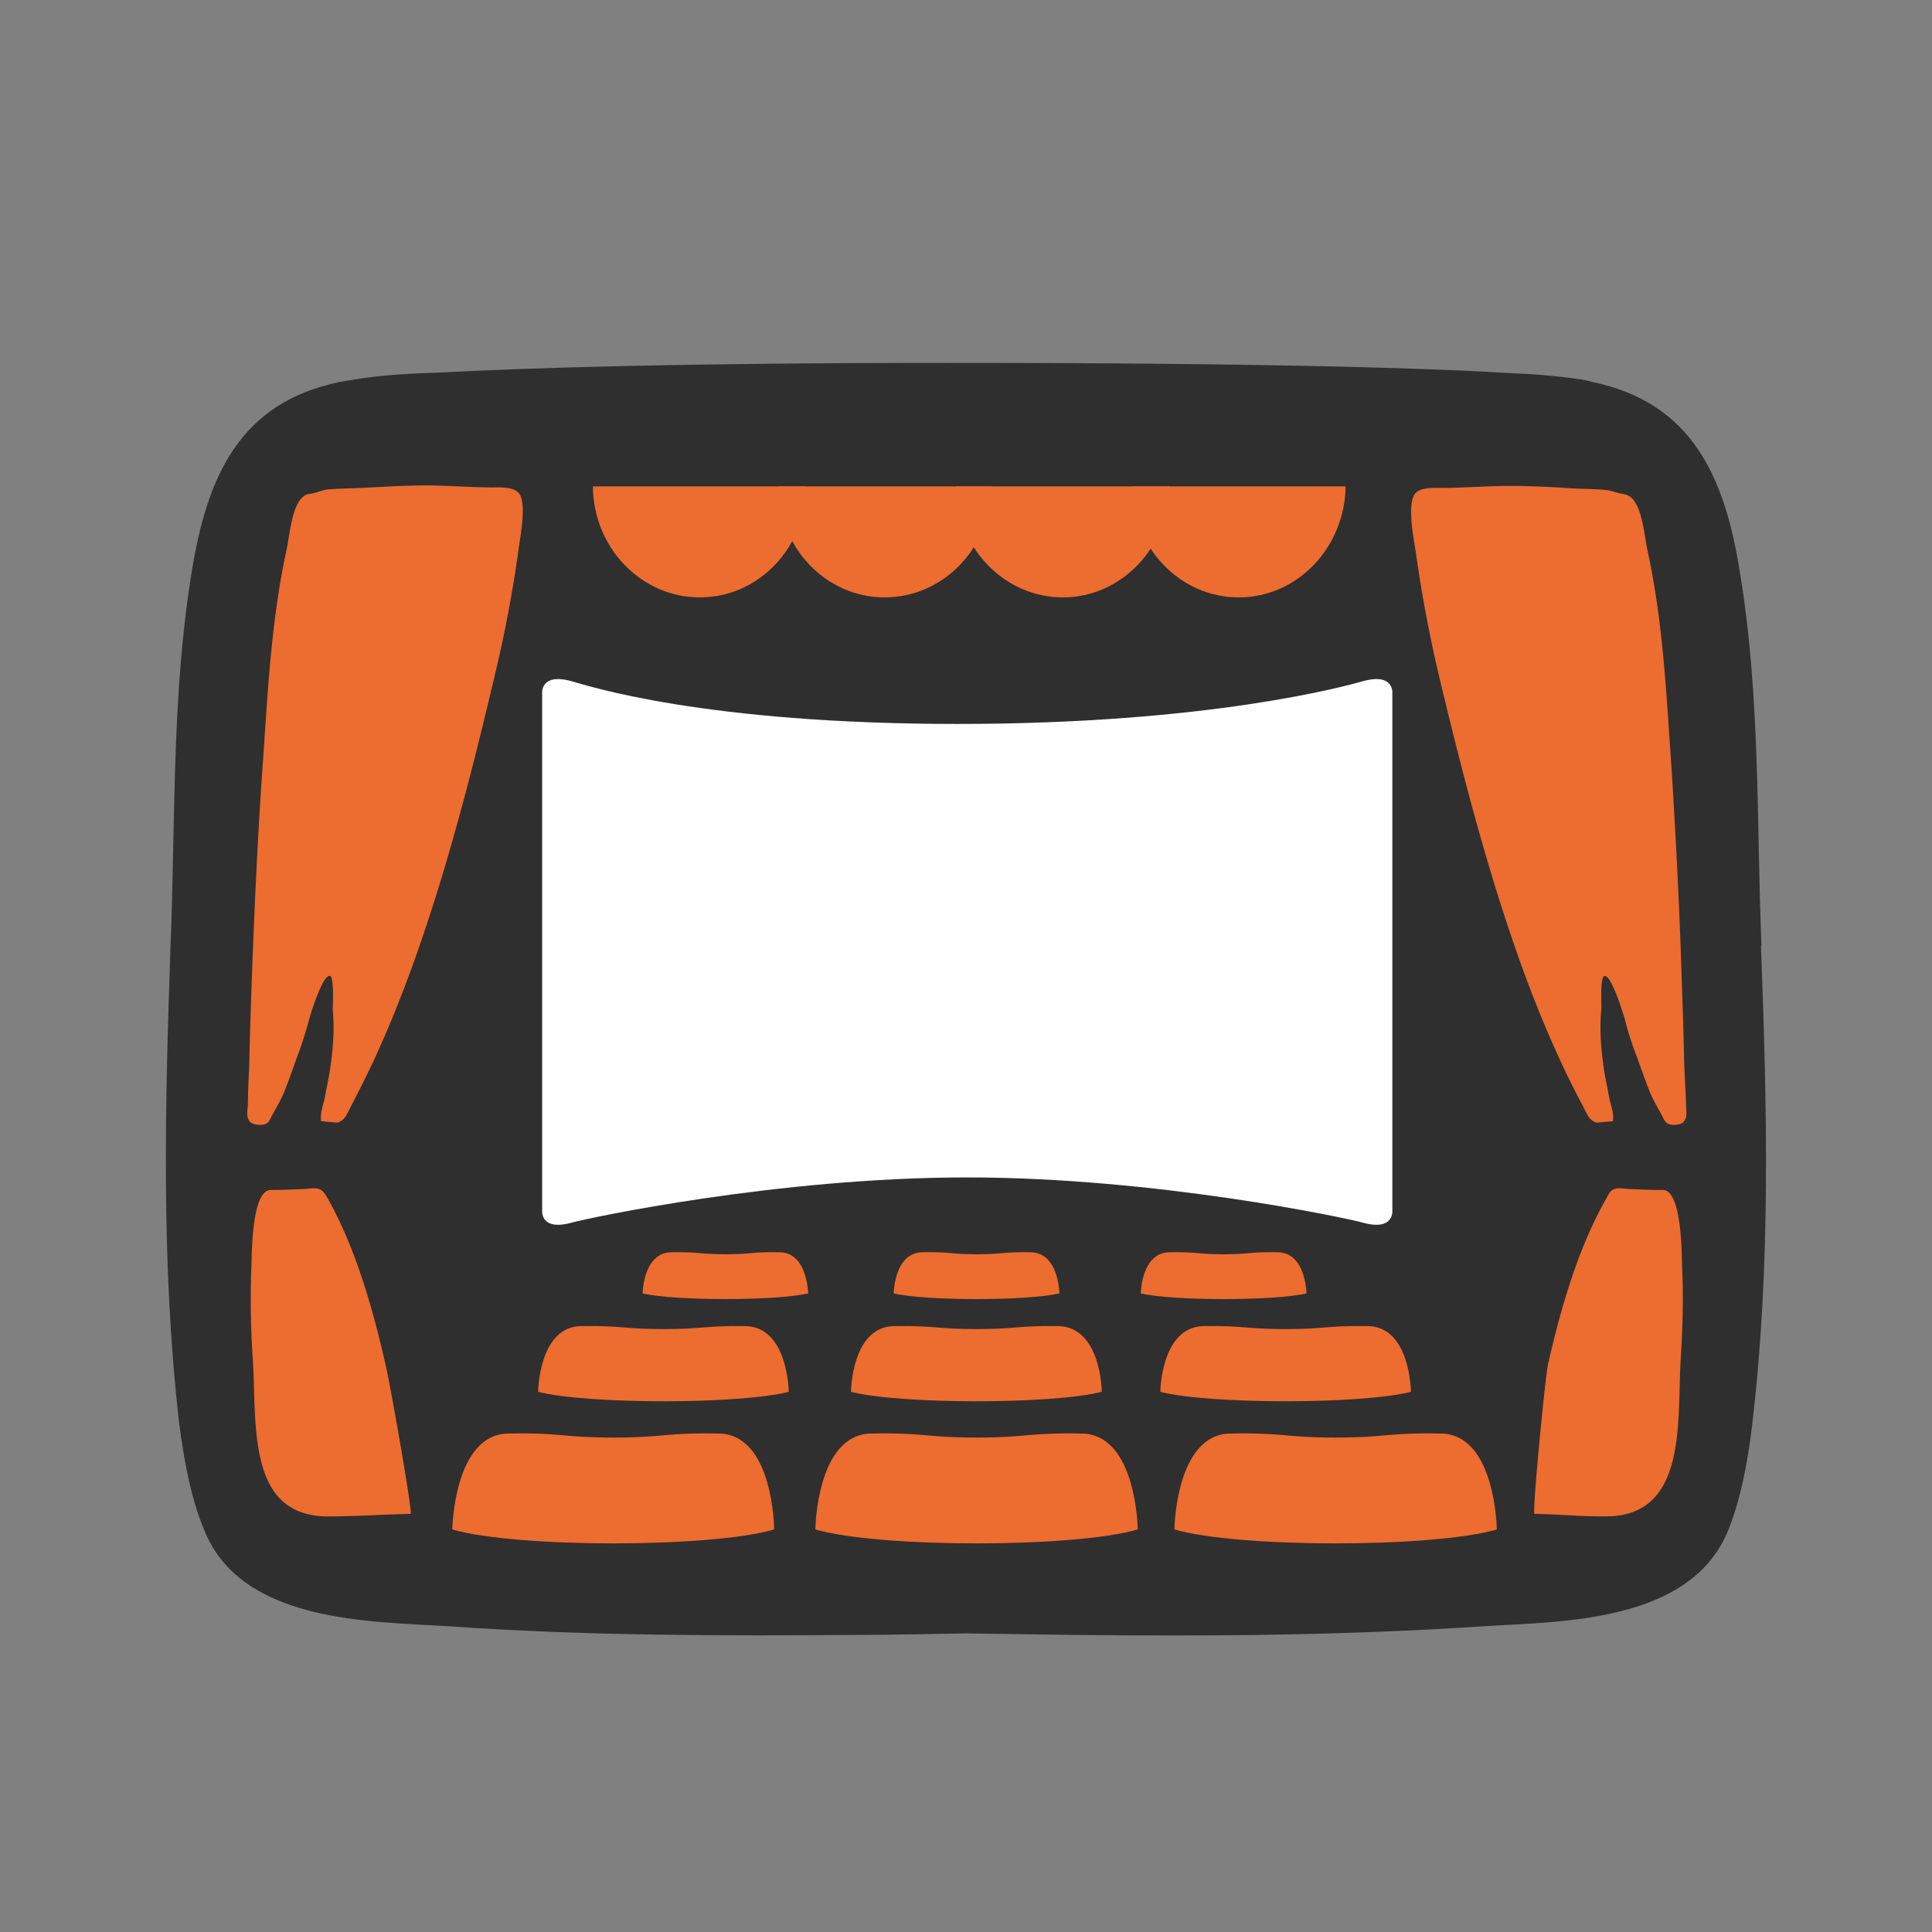
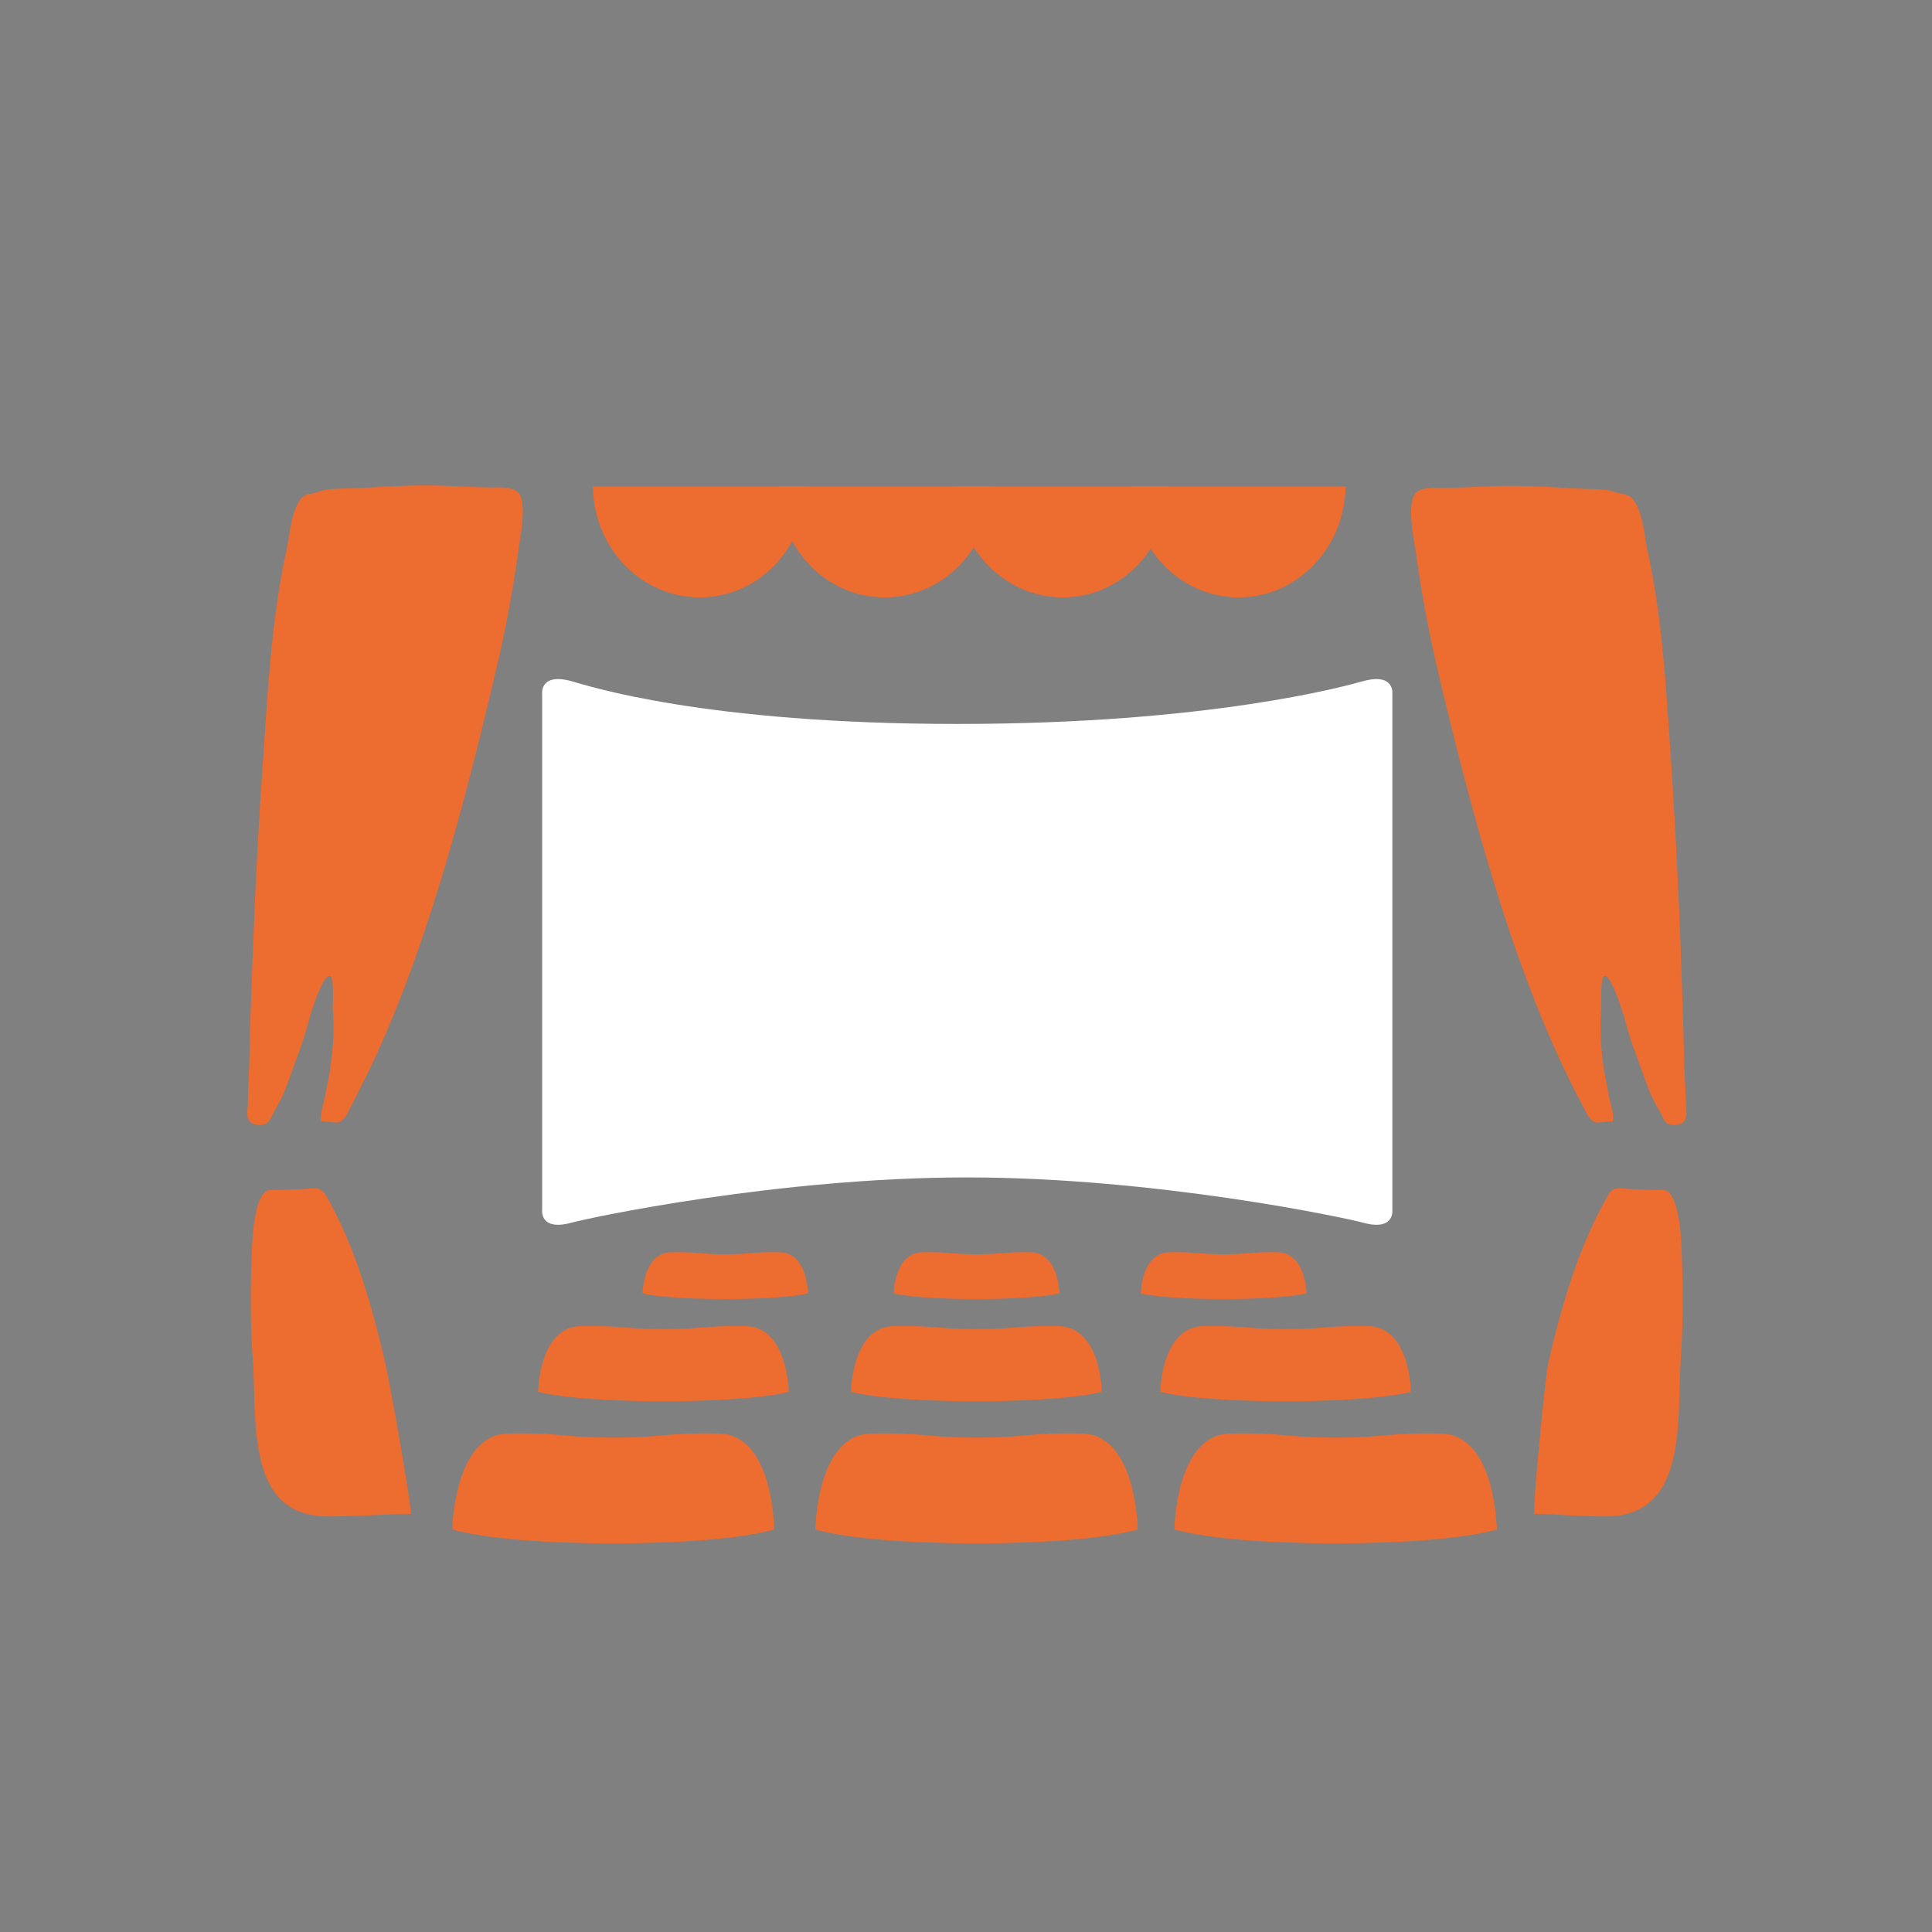
<svg xmlns="http://www.w3.org/2000/svg" id="bg_noc_cinema" width="200" height="200" version="1.1" class="bgs" preserveAspectRatio="xMidYMin slice">
  <rect width="100%" height="100%" fill="#808080" stroke="none" />
  <defs id="SvgjsDefs1126" />
  <rect id="rect_noc_cinema" width="100%" height="100%" fill="none" />
  <svg id="th_noc_cinema" preserveAspectRatio="xMidYMid meet" viewBox="-3.236 0.124 38.472 30.432" class="svg_thumb" data-uid="noc_cinema" data-keyword="cinema" data-complex="true" data-coll="noc" data-c="{&quot;2f2f2f&quot;:[&quot;noc_cinema_l_1&quot;],&quot;ed6c30&quot;:[&quot;noc_cinema_l_2&quot;,&quot;noc_cinema_l_4&quot;,&quot;noc_cinema_l_5&quot;],&quot;ffffff&quot;:[&quot;noc_cinema_l_3&quot;]}" data-colors="[&quot;#2f2f2f&quot;,&quot;#ed6c30&quot;,&quot;#ffffff&quot;]" style="overflow: visible;">
-     <path id="noc_cinema_l_1" d="M31.84 14.94C31.74 12.45 31.82 9.96 31.41 7.5C31.11 5.59 30.45 4.12 28.47 3.71C28.47 3.71 28.39 3.67 27.95 3.62C27.61 3.58 27.27 3.55 26.94 3.54C25.35 3.44 22.13 3.33 15.66 3.33C10.33 3.33 7.28 3.43 5.58 3.52C4.95 3.54 4.32 3.57 3.71 3.68C3.58 3.7 3.53 3.71 3.53 3.71C1.54 4.12 0.89 5.58 0.58 7.5C0.18 9.96 0.26 12.45 0.16 14.94C0.05 18.11 -0.03 21.28 0.33 24.43C0.42 25.13 0.56 25.93 0.83 26.57C1.57 28.43 4.16 28.39 5.73 28.49C8.44 28.68 11.16 28.68 13.86 28.66C14.58 28.66 15.29 28.64 16 28.63C16.71 28.64 17.43 28.65 18.14 28.66C20.85 28.69 23.57 28.67 26.27 28.49C27.84 28.39 30.43 28.43 31.18 26.57C31.44 25.93 31.58 25.13 31.66 24.43C32.03 21.28 31.95 18.11 31.83 14.94Z " data-color-original="#2f2f2f" fill="#2f2f2f" class="grays" />
    <path id="noc_cinema_l_2" d="M4.94 26.25C4.4 26.26 3.86 26.3 3.32 26.3C1.67 26.32 1.88 24.47 1.8 23.2A17.39 17.39 0 0 1 1.77 21.32C1.78 21.09 1.77 19.79 2.16 19.8C2.38 19.8 2.61 19.79 2.84 19.78C3 19.77 3.12 19.73 3.22 19.86L3.25 19.9C3.83 20.9 4.18 22.13 4.44 23.27C4.51 23.54 4.99 26.24 4.94 26.25ZM7.08 7.12A26.12 26.12 0 0 1 6.6 9.62C5.98 12.26 5.28 14.82 4.33 16.95C4.15 17.36 3.95 17.75 3.75 18.14C3.67 18.29 3.64 18.41 3.48 18.46L3.16 18.43C3.13 18.3 3.2 18.11 3.23 17.97C3.26 17.8 3.3 17.62 3.33 17.44C3.39 17.04 3.43 16.63 3.39 16.21C3.39 16.13 3.42 15.58 3.34 15.54C3.19 15.48 2.92 16.38 2.9 16.48C2.84 16.68 2.78 16.89 2.71 17.07C2.61 17.34 2.52 17.61 2.41 17.88C2.34 18.04 2.26 18.17 2.18 18.32C2.13 18.42 2.11 18.48 2 18.5C1.92 18.51 1.81 18.5 1.75 18.45C1.66 18.36 1.69 18.23 1.7 18.12C1.7 17.82 1.72 17.53 1.73 17.23C1.74 16.68 1.76 16.12 1.78 15.55C1.83 14.22 1.89 12.84 1.99 11.41C2.09 10.02 2.15 8.53 2.47 7.05C2.54 6.74 2.58 6.01 2.91 5.94L2.96 5.94H2.92C3.05 5.93 3.17 5.86 3.3 5.85C3.52 5.83 3.74 5.83 3.95 5.82C4.38 5.8 4.8 5.77 5.23 5.77C5.68 5.77 6.12 5.81 6.58 5.81C6.72 5.81 7.03 5.79 7.12 5.96C7.25 6.22 7.11 6.85 7.08 7.12ZM30.23 23.2C30.16 24.46 30.36 26.32 28.71 26.3C28.18 26.3 27.86 26.26 27.32 26.25C27.27 26.25 27.53 23.55 27.59 23.27C27.85 22.13 28.2 20.91 28.79 19.9L28.81 19.86C28.91 19.73 29.03 19.77 29.2 19.78C29.42 19.79 29.65 19.8 29.87 19.8C30.26 19.79 30.25 21.09 30.26 21.32C30.29 21.95 30.27 22.58 30.23 23.2ZM30.29 18.45C30.22 18.5 30.12 18.51 30.04 18.5C29.93 18.48 29.91 18.42 29.86 18.32C29.78 18.17 29.7 18.04 29.63 17.88C29.52 17.61 29.43 17.34 29.33 17.07A5.63 5.63 0 0 1 29.14 16.48C29.12 16.38 28.85 15.49 28.71 15.54C28.62 15.58 28.66 16.13 28.65 16.21C28.61 16.63 28.65 17.04 28.71 17.44C28.74 17.62 28.78 17.8 28.81 17.97C28.84 18.11 28.91 18.3 28.88 18.43L28.56 18.46C28.4 18.41 28.37 18.29 28.29 18.14A18.27 18.27 0 0 1 27.71 16.95C26.76 14.82 26.06 12.25 25.43 9.61A26.68 26.68 0 0 1 24.96 7.12C24.92 6.85 24.79 6.22 24.92 5.97C25 5.8 25.31 5.82 25.46 5.82C25.91 5.82 26.36 5.78 26.81 5.78C27.24 5.78 27.66 5.8 28.08 5.83C28.3 5.84 28.52 5.84 28.73 5.86C28.87 5.87 28.99 5.94 29.12 5.94H29.08L29.12 5.95C29.46 6.01 29.5 6.75 29.57 7.06C29.89 8.53 29.95 10.02 30.05 11.41C30.14 12.85 30.21 14.23 30.25 15.55C30.27 16.12 30.29 16.68 30.3 17.23C30.31 17.53 30.33 17.83 30.34 18.12C30.34 18.23 30.37 18.36 30.29 18.44Z " data-color-original="#ed6c30" fill="#ed6c30" class="reds" />
    <path id="noc_cinema_l_3" d="M24.49 17.3V9.93S24.55 9.49 23.9 9.67C23.58 9.76 20.86 10.52 15.83 10.52C10.79 10.52 8.47 9.76 8.15 9.67C7.5 9.49 7.56 9.93 7.56 9.93V20.19S7.5 20.63 8.15 20.45C8.47 20.36 12.25 19.55 16.02 19.55S23.58 20.36 23.9 20.45C24.55 20.63 24.49 20.19 24.49 20.19V17.3Z " data-color-original="#ffffff" fill="#ffffff" class="whites" />
    <path id="noc_cinema_l_4" d="M8.57 5.79C8.58 7.01 9.53 8 10.7 8S12.81 7.01 12.82 5.79ZM15.8 5.79C15.81 7.01 16.76 8 17.93 8C19.09 8 20.04 7.01 20.05 5.79Z " data-color-original="#ed6c30" fill="#ed6c30" class="reds" />
    <path id="noc_cinema_l_5" d="M19.3 5.79C19.32 7.01 20.26 8 21.43 8S23.54 7.01 23.56 5.79ZM12.26 5.79C12.27 7.01 13.21 8 14.38 8S16.5 7.01 16.51 5.79ZM18.31 24.65C17.22 24.63 17.24 24.73 16.21 24.73S15.2 24.63 14.11 24.65C13.02 24.67 13 26.56 13 26.56C14.27 26.93 18.15 26.93 19.42 26.56C19.42 26.56 19.4 24.67 18.31 24.65ZM17.84 22.51C17 22.5 17.01 22.57 16.21 22.57S15.42 22.5 14.57 22.51S13.71 23.82 13.71 23.82C14.7 24.07 17.72 24.07 18.7 23.82C18.71 23.82 18.69 22.53 17.84 22.51ZM17.29 21.04C16.73 21.03 16.74 21.08 16.21 21.08S15.69 21.03 15.13 21.04C14.57 21.05 14.56 21.86 14.56 21.86C15.21 22.01 17.2 22.01 17.86 21.86C17.86 21.86 17.85 21.05 17.29 21.04ZM11.08 24.65C9.99 24.63 10.01 24.73 8.98 24.73S7.96 24.63 6.88 24.65S5.77 26.56 5.77 26.56C7.04 26.93 10.92 26.93 12.18 26.56C12.18 26.56 12.17 24.67 11.08 24.65ZM11.61 22.51C10.77 22.5 10.78 22.57 9.98 22.57S9.19 22.5 8.34 22.51S7.48 23.82 7.48 23.82C8.47 24.07 11.48 24.07 12.47 23.82C12.47 23.82 12.46 22.53 11.61 22.51ZM12.29 21.04C11.73 21.03 11.74 21.08 11.21 21.08S10.69 21.03 10.13 21.04C9.57 21.05 9.56 21.86 9.56 21.86C10.21 22.01 12.2 22.01 12.86 21.86C12.85 21.86 12.85 21.05 12.29 21.04ZM21.26 24.65C22.35 24.63 22.33 24.73 23.36 24.73S24.37 24.63 25.46 24.65S26.57 26.56 26.57 26.56C25.3 26.93 21.42 26.93 20.15 26.56C20.15 26.56 20.17 24.67 21.26 24.65ZM20.73 22.51C21.57 22.5 21.56 22.57 22.36 22.57S23.15 22.5 24 22.51S24.86 23.82 24.86 23.82C23.87 24.07 20.85 24.07 19.87 23.82C19.87 23.82 19.88 22.53 20.73 22.51ZM20.05 21.04C20.61 21.03 20.6 21.08 21.13 21.08S21.65 21.03 22.21 21.04C22.77 21.05 22.78 21.86 22.78 21.86C22.13 22.01 20.13 22.01 19.48 21.86C19.48 21.86 19.49 21.05 20.05 21.04Z " data-color-original="#ed6c30" fill="#ed6c30" class="reds" />
  </svg>
</svg>